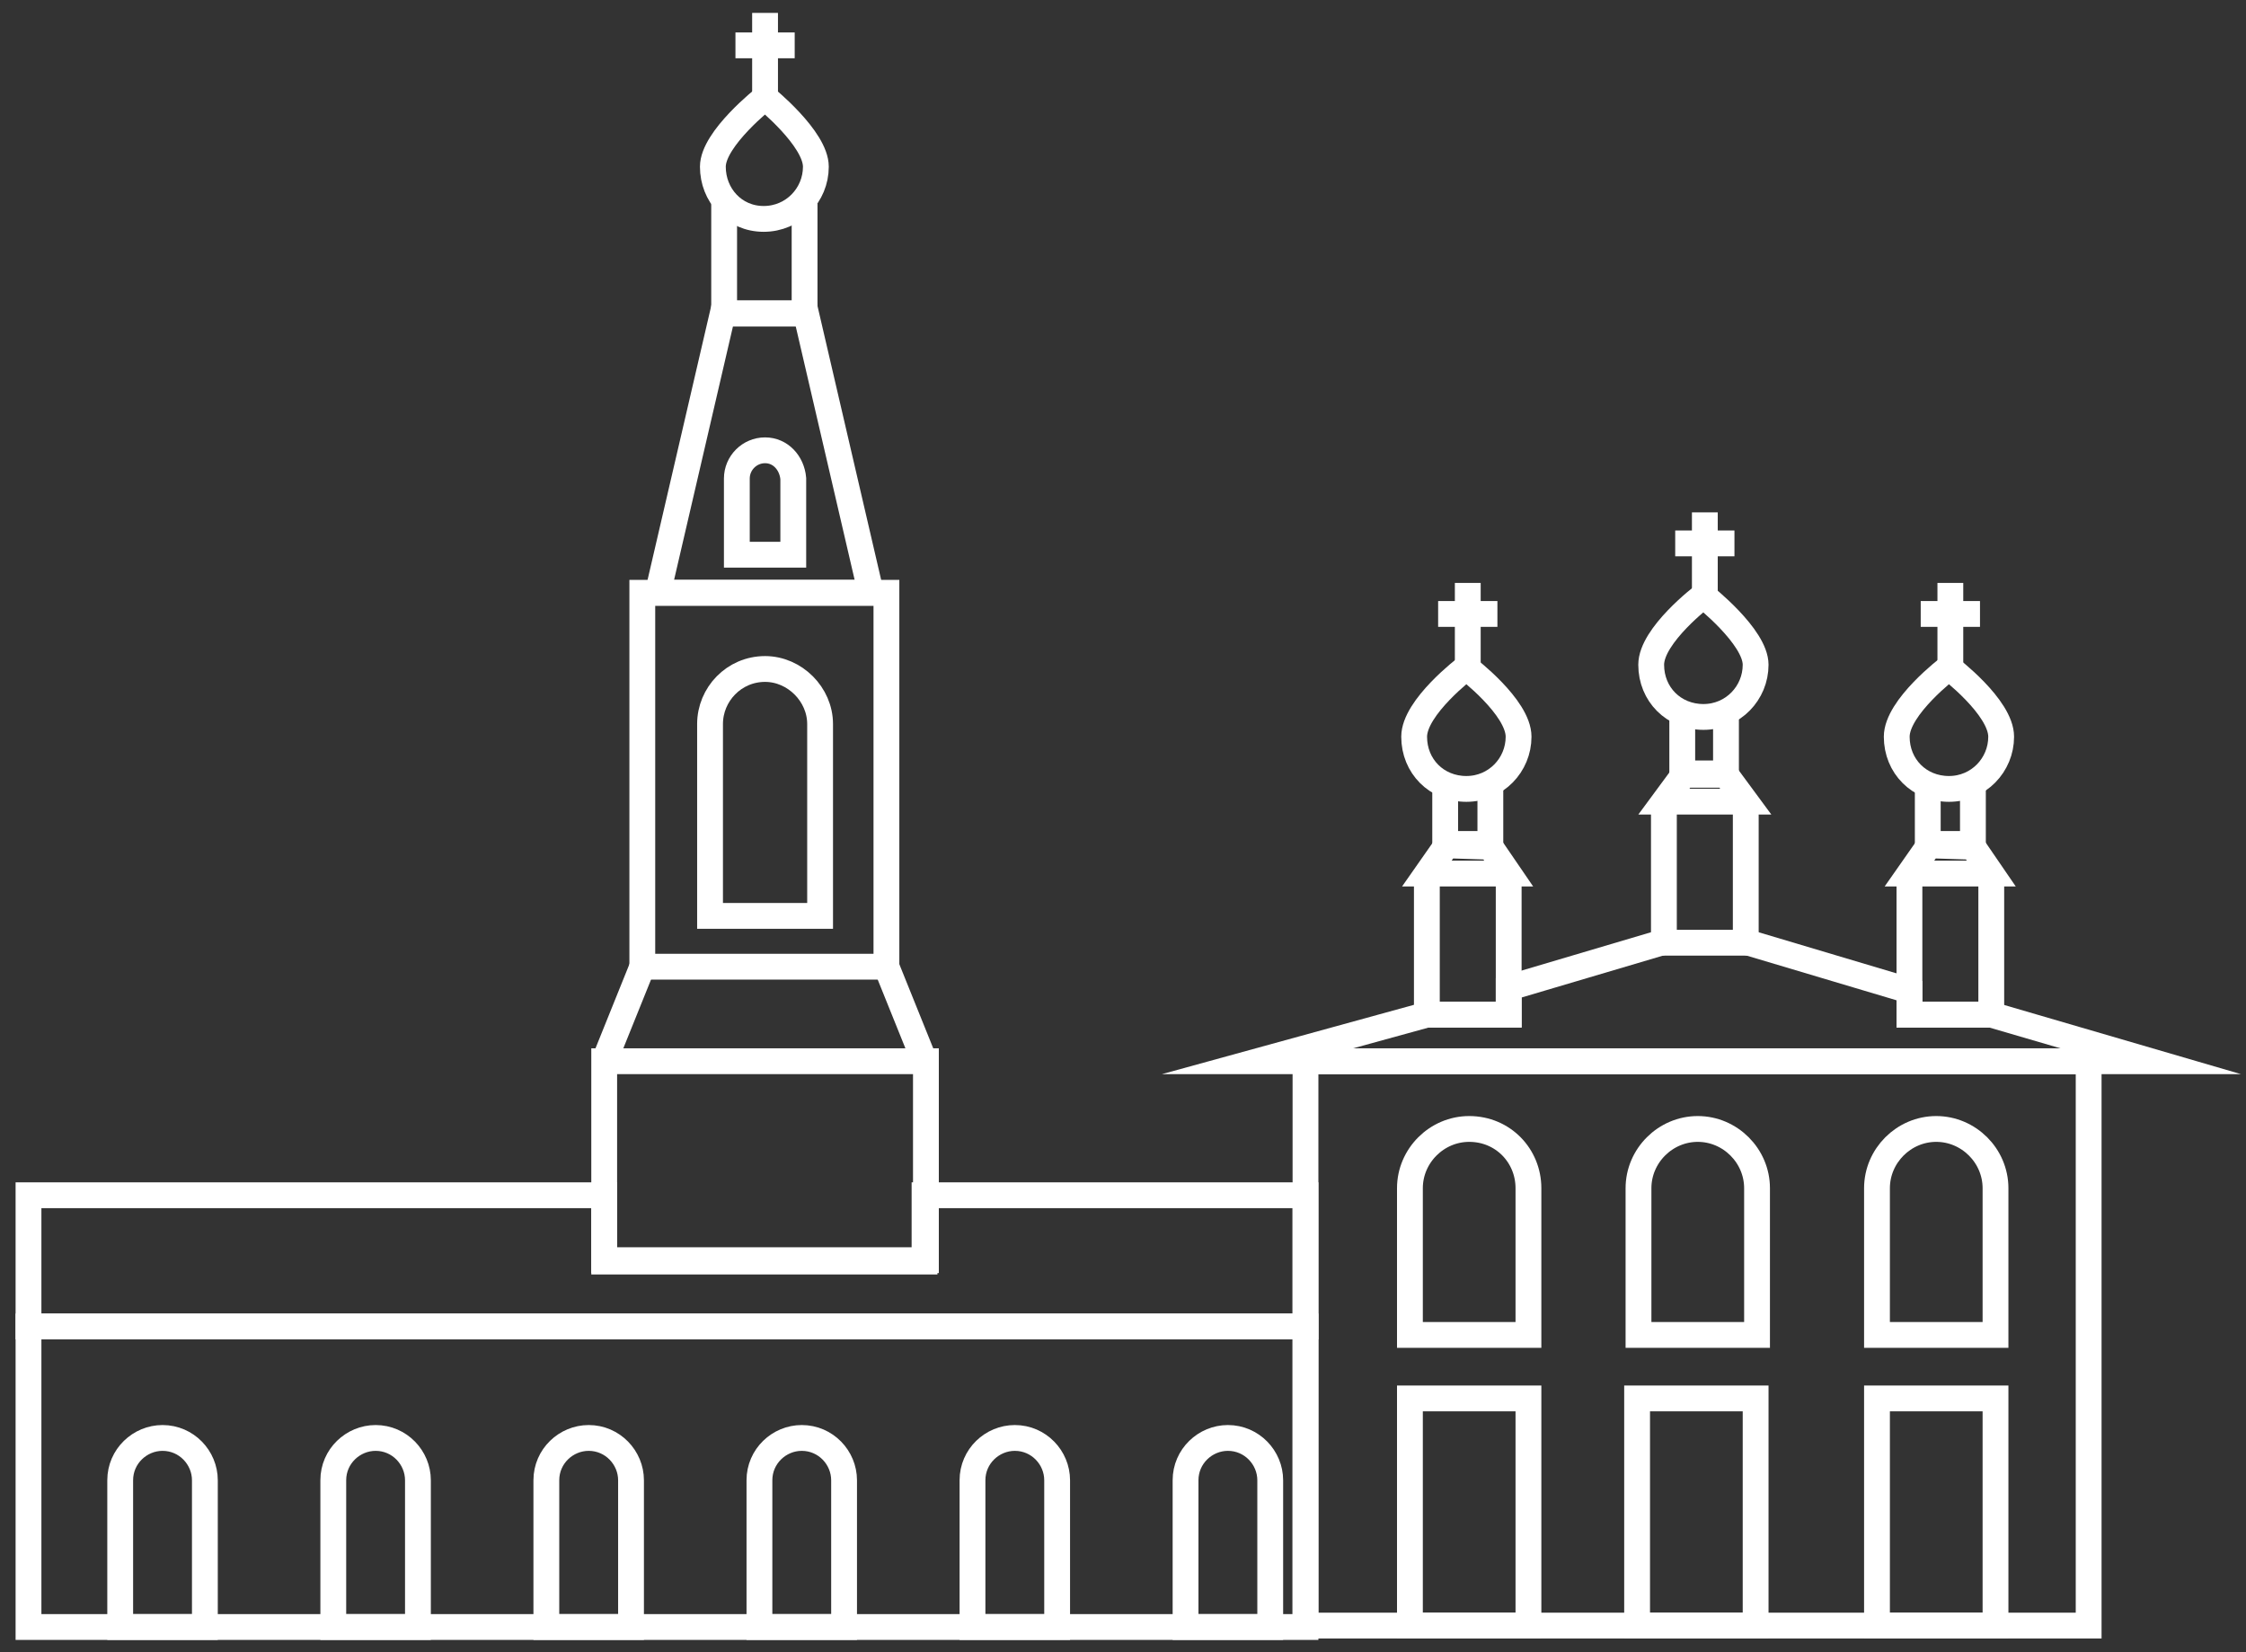
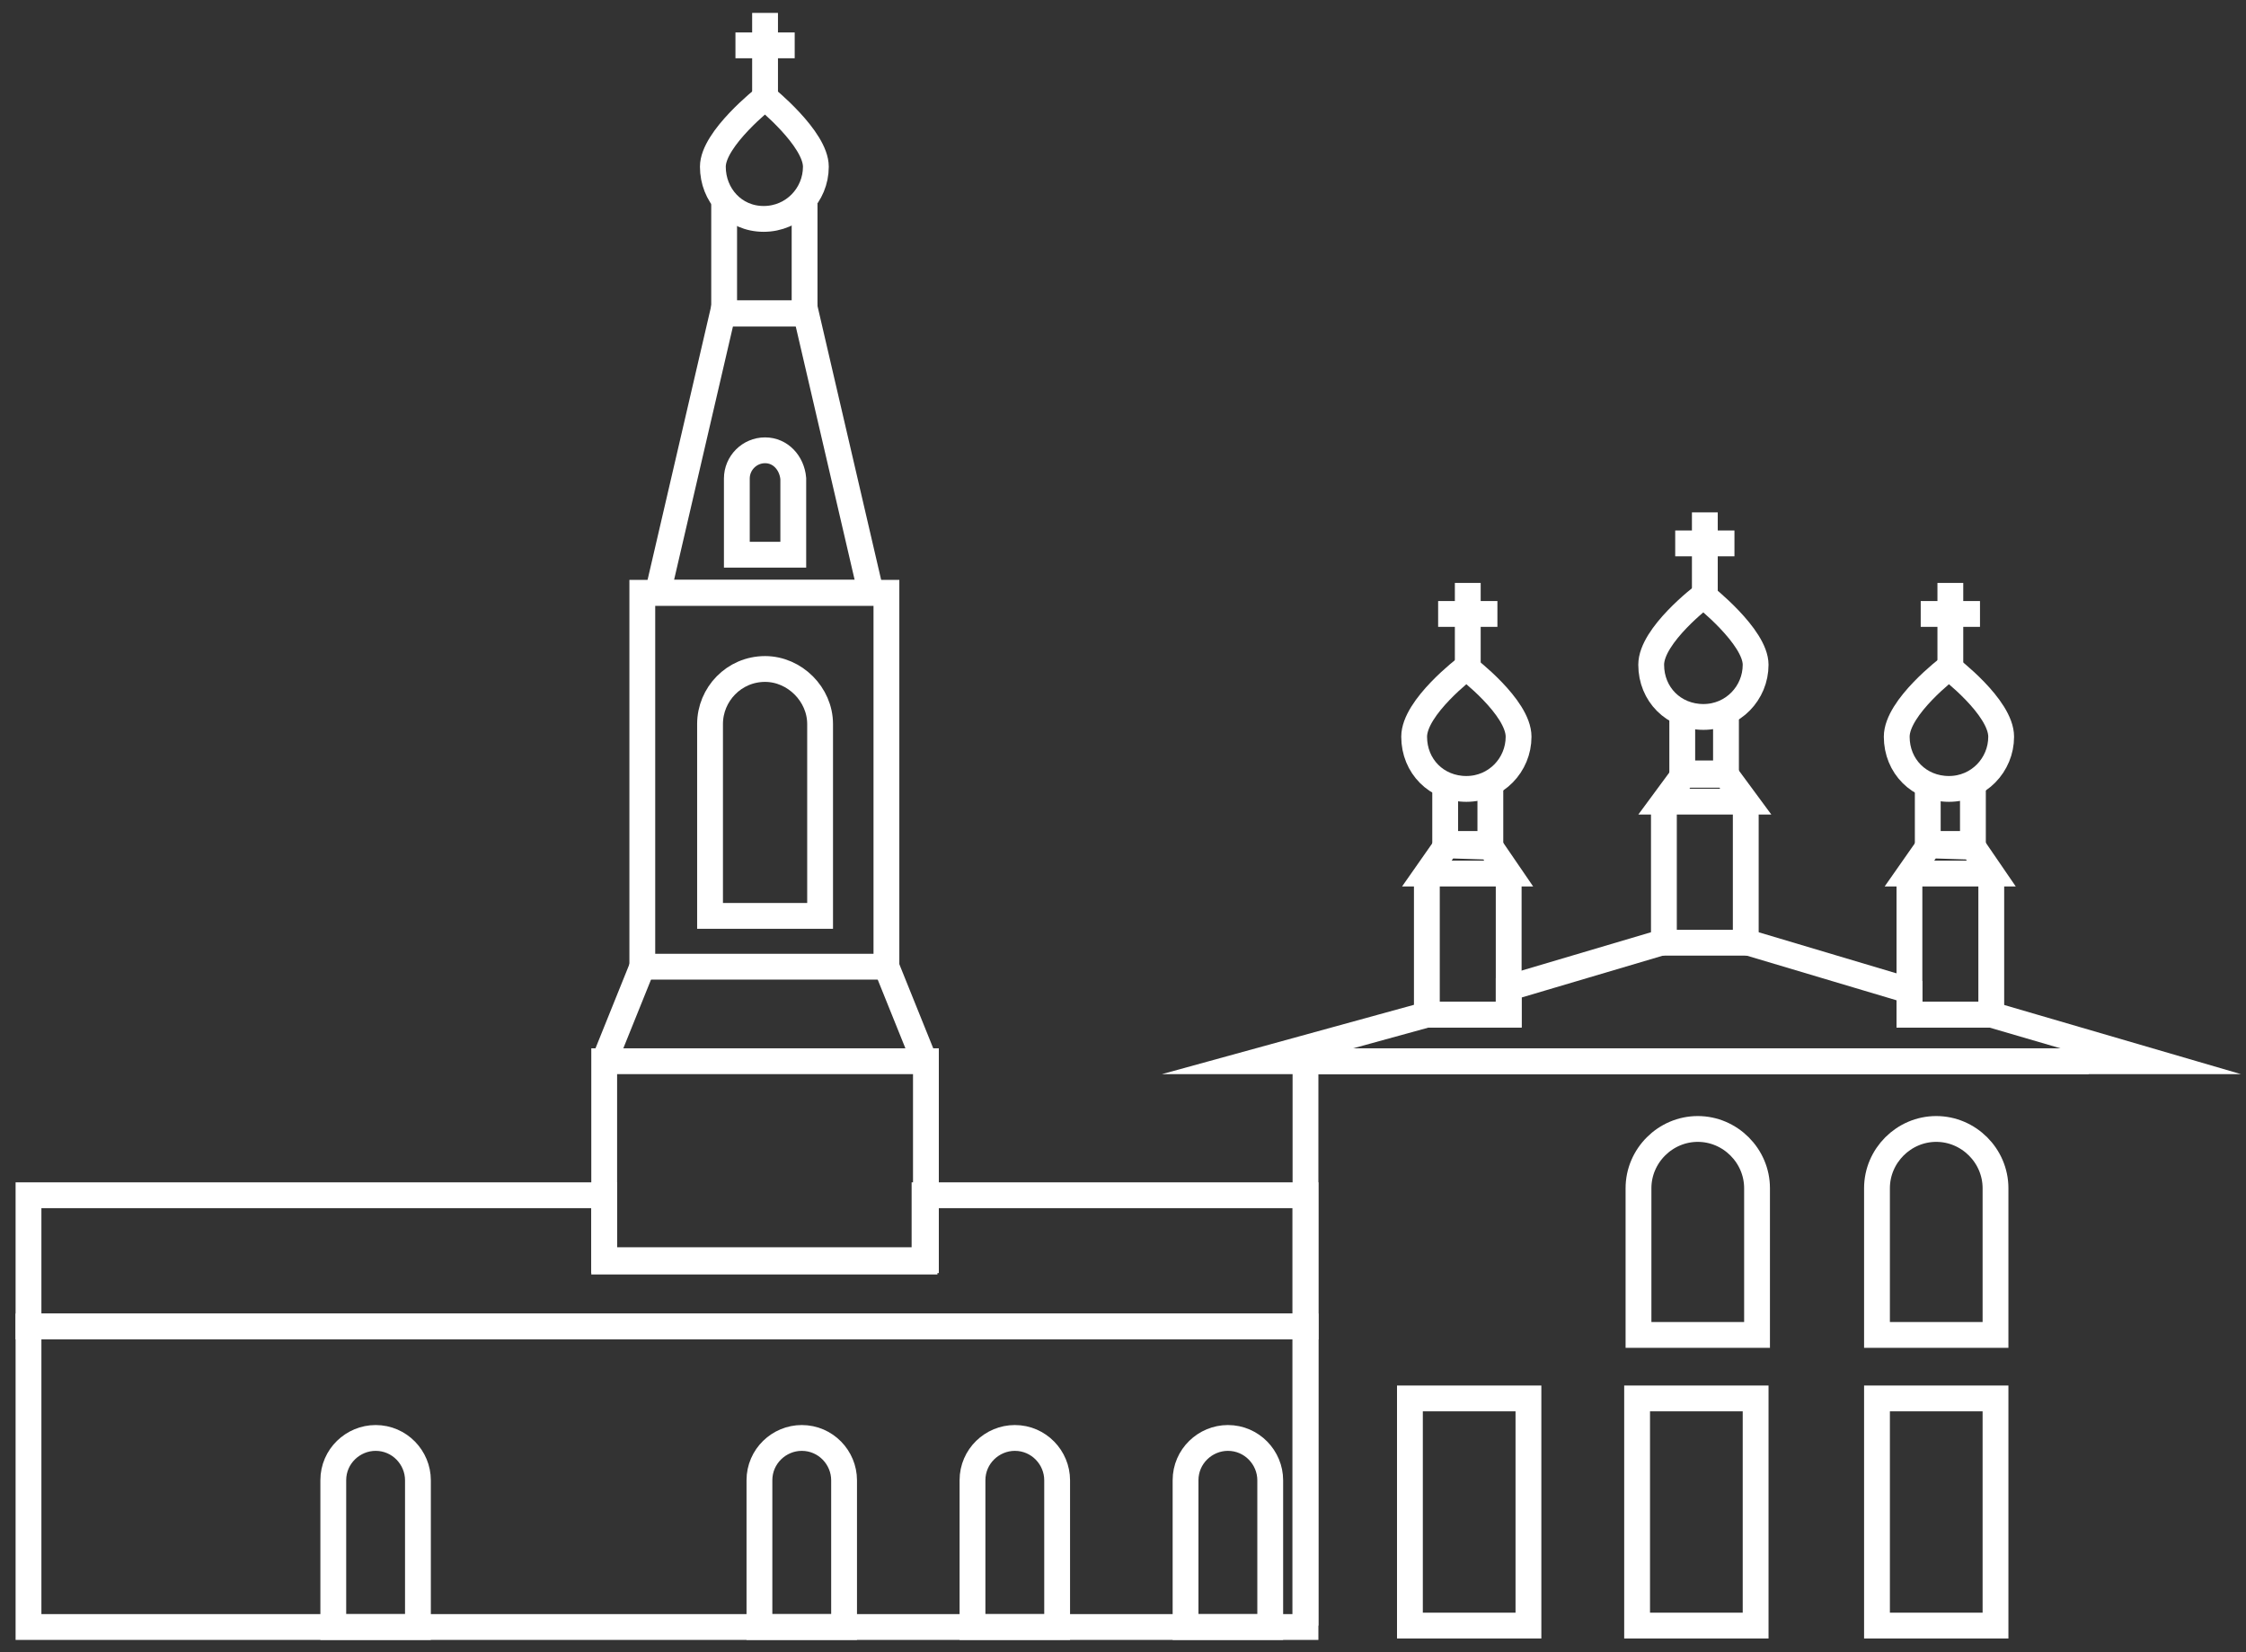
<svg xmlns="http://www.w3.org/2000/svg" width="87" height="64" viewBox="0 0 87 64" fill="none">
  <rect x="0" y="0" width="87" height="64" fill="#333333" stroke="none" />
  <path d="M50.569 51.387H1.104V63.029H50.569V51.387Z" stroke="white" stroke-miterlimit="10" />
  <path d="M50.569 51.387H1.104V46.303H23.404V48.872H35.812V46.303H50.569V51.387Z" stroke="white" stroke-miterlimit="10" />
-   <path d="M80.905 41.111H50.569V62.974H80.905V41.111Z" stroke="white" stroke-miterlimit="10" />
+   <path d="M80.905 41.111H50.569V62.974V41.111Z" stroke="white" stroke-miterlimit="10" />
  <path d="M35.866 41.111H23.404V48.818H35.866V41.111Z" stroke="white" stroke-miterlimit="10" />
  <path d="M34.336 22.964H24.88V37.449H34.336V22.964Z" stroke="white" stroke-miterlimit="10" />
  <path d="M23.404 41.111L24.88 37.449" stroke="white" stroke-miterlimit="10" />
  <path d="M35.812 41.111L34.336 37.449" stroke="white" stroke-miterlimit="10" />
  <path d="M29.635 25.916C28.433 25.916 27.504 26.9 27.504 28.048V29.086V33.349V35.481H31.767V33.349V29.086V28.048C31.767 26.9 30.783 25.916 29.635 25.916Z" stroke="white" stroke-miterlimit="10" />
-   <path d="M6.296 55.705C5.422 55.705 4.656 56.415 4.656 57.344V58.164V61.389V63.029H7.936V61.389V58.164V57.344C7.936 56.47 7.225 55.705 6.296 55.705Z" stroke="white" stroke-miterlimit="10" />
  <path d="M14.55 55.705C13.675 55.705 12.91 56.415 12.91 57.344V58.164V61.389V63.029H16.189V61.389V58.164V57.344C16.189 56.47 15.479 55.705 14.55 55.705Z" stroke="white" stroke-miterlimit="10" />
-   <path d="M22.803 55.705C21.928 55.705 21.163 56.415 21.163 57.344V58.164V61.389V63.029H24.443V61.389V58.164V57.344C24.443 56.47 23.732 55.705 22.803 55.705Z" stroke="white" stroke-miterlimit="10" />
  <path d="M31.056 55.705C30.182 55.705 29.417 56.415 29.417 57.344V58.164V61.389V63.029H32.696V61.389V58.164V57.344C32.696 56.47 31.986 55.705 31.056 55.705Z" stroke="white" stroke-miterlimit="10" />
  <path d="M39.31 55.705C38.435 55.705 37.67 56.415 37.67 57.344V58.164V61.389V63.029H40.949V61.389V58.164V57.344C40.949 56.47 40.239 55.705 39.31 55.705Z" stroke="white" stroke-miterlimit="10" />
  <path d="M47.563 55.705C46.689 55.705 45.923 56.415 45.923 57.344V58.164V61.389V63.029H49.203V61.389V58.164V57.344C49.203 56.47 48.492 55.705 47.563 55.705Z" stroke="white" stroke-miterlimit="10" />
-   <path d="M56.91 43.735C55.653 43.735 54.614 44.773 54.614 46.03V47.178V51.715H59.205V47.178V46.03C59.205 44.773 58.221 43.735 56.91 43.735Z" stroke="white" stroke-miterlimit="10" />
  <path d="M65.764 43.735C64.507 43.735 63.468 44.773 63.468 46.03V47.178V51.715H68.06V47.178V46.03C68.06 44.773 67.021 43.735 65.764 43.735Z" stroke="white" stroke-miterlimit="10" />
  <path d="M75.001 43.735C73.744 43.735 72.706 44.773 72.706 46.03V47.178V51.715H77.297V47.178V46.03C77.297 44.773 76.259 43.735 75.001 43.735Z" stroke="white" stroke-miterlimit="10" />
  <path d="M29.635 17.444C29.034 17.444 28.542 17.936 28.542 18.537V19.084V21.215V21.489H30.728V21.215V19.084V18.537C30.674 17.936 30.236 17.444 29.635 17.444Z" stroke="white" stroke-miterlimit="10" />
  <path d="M27.995 12.142L25.481 22.965H33.735L31.22 12.142H27.995Z" stroke="white" stroke-miterlimit="10" />
  <path d="M28.05 7.879V12.142H31.166V7.879" stroke="white" stroke-miterlimit="10" />
  <path d="M31.603 6.458C31.603 7.551 30.728 8.48 29.581 8.48C28.433 8.48 27.613 7.551 27.613 6.458C27.613 5.365 29.635 3.78 29.635 3.78C29.635 3.78 31.603 5.365 31.603 6.458Z" stroke="white" stroke-miterlimit="10" />
  <path d="M29.635 3.779V0.5" stroke="white" stroke-miterlimit="10" />
  <path d="M28.488 1.757H30.783" stroke="white" stroke-miterlimit="10" />
  <path d="M59.205 54.174H54.614V62.974H59.205V54.174Z" stroke="white" stroke-miterlimit="10" />
  <path d="M68.005 54.174H63.414V62.974H68.005V54.174Z" stroke="white" stroke-miterlimit="10" />
  <path d="M77.297 54.174H72.706V62.974H77.297V54.174Z" stroke="white" stroke-miterlimit="10" />
  <path d="M67.732 36.52L73.963 38.378V39.307H77.133L83.309 41.111H48.711L55.27 39.307H58.44V38.269L64.343 36.52" stroke="white" stroke-miterlimit="10" />
  <path d="M55.98 30.179V32.694H57.73V30.179" stroke="white" stroke-miterlimit="10" />
  <path d="M58.823 28.54C58.823 29.633 57.948 30.562 56.8 30.562C55.653 30.562 54.778 29.687 54.778 28.54C54.778 27.392 56.8 25.861 56.8 25.861C56.8 25.861 58.823 27.392 58.823 28.54Z" stroke="white" stroke-miterlimit="10" />
  <path d="M56.855 25.861V22.582" stroke="white" stroke-miterlimit="10" />
  <path d="M55.707 23.784H58.003" stroke="white" stroke-miterlimit="10" />
  <path d="M58.44 33.841V39.307H55.27V33.841" stroke="white" stroke-miterlimit="10" />
  <path d="M55.27 33.841L56.035 32.748L57.73 32.803L58.44 33.841H55.27Z" stroke="white" stroke-miterlimit="10" />
  <path d="M74.673 30.179V32.694H76.422V30.179" stroke="white" stroke-miterlimit="10" />
  <path d="M77.516 28.54C77.516 29.633 76.641 30.562 75.493 30.562C74.346 30.562 73.471 29.687 73.471 28.54C73.471 27.392 75.493 25.861 75.493 25.861C75.493 25.861 77.516 27.392 77.516 28.54Z" stroke="white" stroke-miterlimit="10" />
  <path d="M75.548 25.861V22.582" stroke="white" stroke-miterlimit="10" />
  <path d="M74.4 23.784H76.696" stroke="white" stroke-miterlimit="10" />
  <path d="M77.133 33.841V39.307H73.963V33.841" stroke="white" stroke-miterlimit="10" />
  <path d="M73.963 33.841L74.728 32.748L76.422 32.803L77.133 33.841H73.963Z" stroke="white" stroke-miterlimit="10" />
  <path d="M65.163 27.446V29.961H66.857V27.446" stroke="white" stroke-miterlimit="10" />
  <path d="M68.005 25.752C68.005 26.845 67.131 27.774 65.983 27.774C64.835 27.774 63.96 26.9 63.96 25.752C63.96 24.604 65.983 23.074 65.983 23.074C65.983 23.074 68.005 24.659 68.005 25.752Z" stroke="white" stroke-miterlimit="10" />
  <path d="M66.038 23.074V19.849" stroke="white" stroke-miterlimit="10" />
  <path d="M64.89 21.051H67.185" stroke="white" stroke-miterlimit="10" />
  <path d="M67.623 31.054V36.52H64.452V31.054" stroke="white" stroke-miterlimit="10" />
  <path d="M64.452 31.054L65.218 30.015H66.857L67.623 31.054H64.452Z" stroke="white" stroke-miterlimit="10" />
</svg>